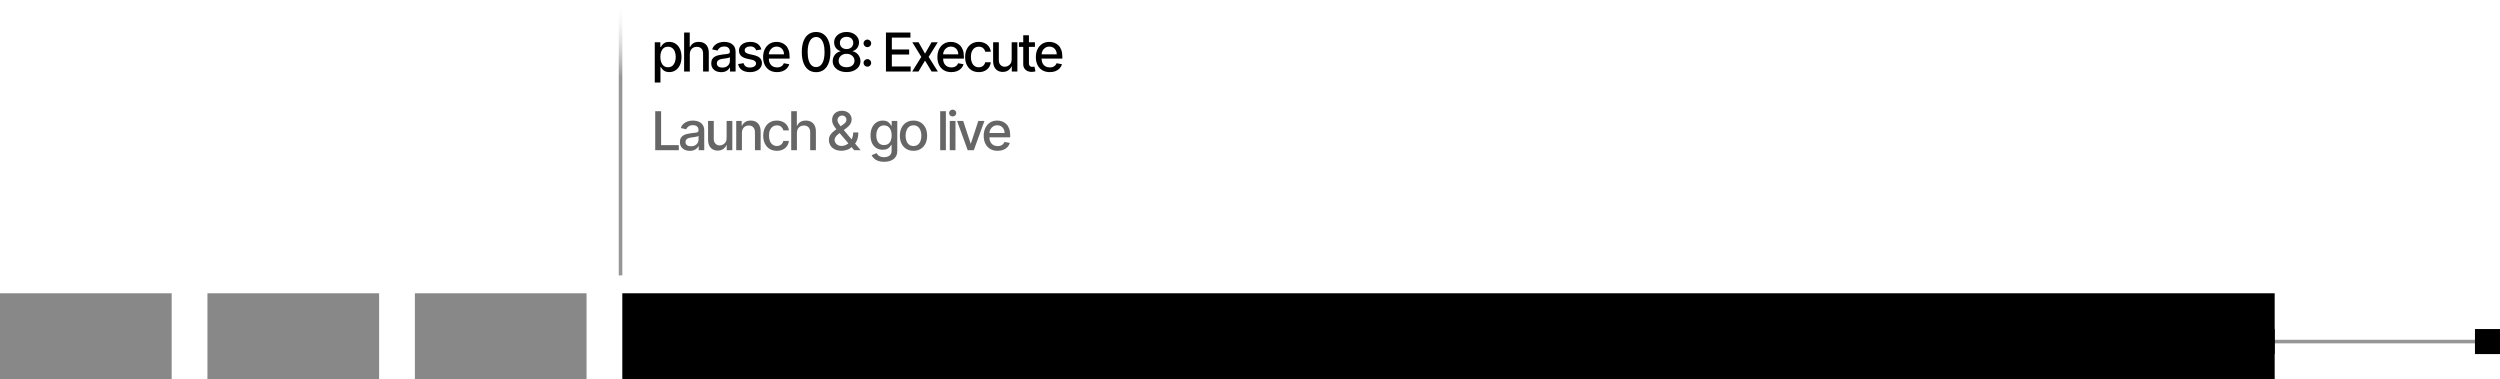
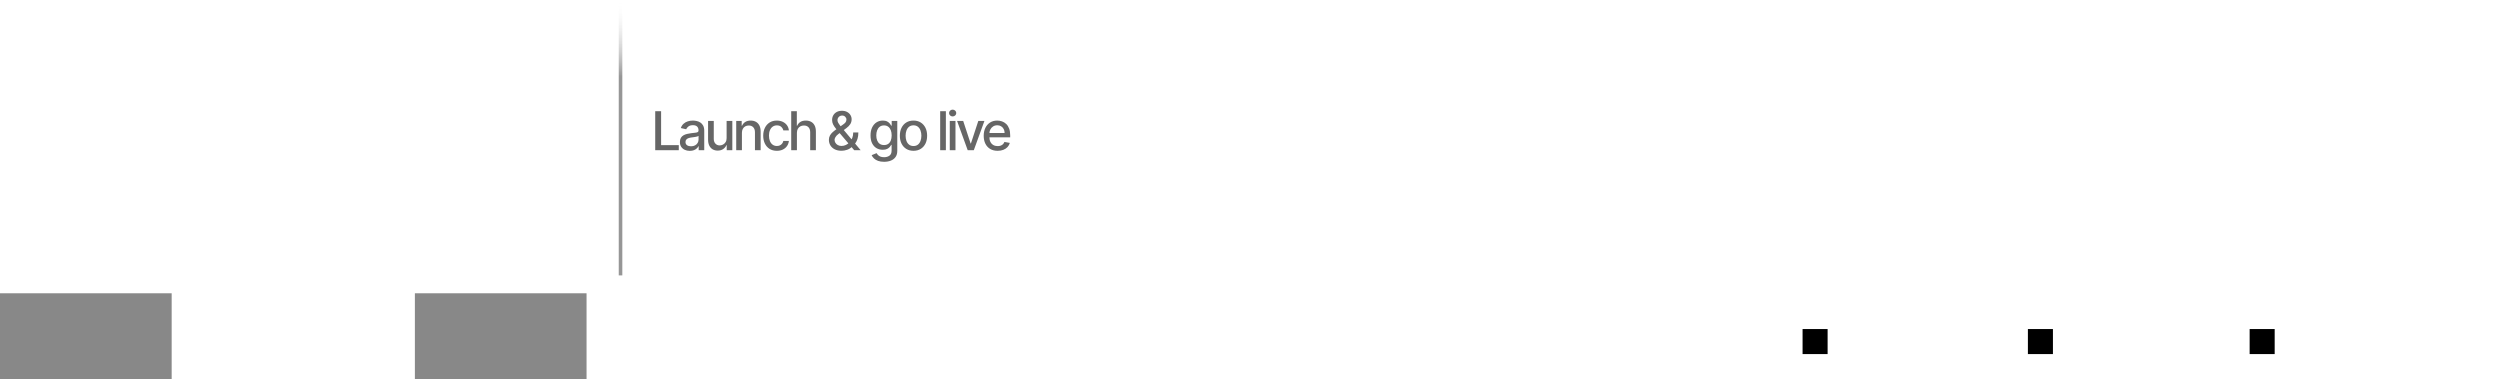
<svg xmlns="http://www.w3.org/2000/svg" width="699" height="106" viewBox="0 0 699 106" fill="none">
-   <path d="M183.071 23.068V11.818H184.626V13.145H184.759C184.852 12.974 184.985 12.777 185.159 12.553C185.333 12.329 185.574 12.134 185.883 11.967C186.192 11.797 186.6 11.712 187.108 11.712C187.769 11.712 188.358 11.879 188.877 12.212C189.395 12.546 189.802 13.027 190.097 13.656C190.395 14.284 190.544 15.041 190.544 15.925C190.544 16.809 190.397 17.567 190.102 18.2C189.807 18.828 189.402 19.313 188.887 19.654C188.373 19.991 187.785 20.16 187.124 20.16C186.627 20.16 186.221 20.076 185.904 19.909C185.592 19.742 185.347 19.547 185.169 19.323C184.992 19.1 184.855 18.901 184.759 18.727H184.663V23.068H183.071ZM184.631 15.909C184.631 16.484 184.715 16.989 184.882 17.422C185.049 17.855 185.29 18.194 185.606 18.439C185.922 18.681 186.309 18.802 186.767 18.802C187.243 18.802 187.641 18.675 187.961 18.423C188.28 18.168 188.522 17.821 188.685 17.385C188.852 16.948 188.935 16.456 188.935 15.909C188.935 15.369 188.854 14.885 188.69 14.455C188.531 14.025 188.289 13.686 187.966 13.438C187.646 13.189 187.247 13.065 186.767 13.065C186.306 13.065 185.915 13.184 185.596 13.421C185.279 13.659 185.04 13.992 184.876 14.418C184.713 14.844 184.631 15.341 184.631 15.909ZM192.871 15.142V20H191.278V9.091H192.85V13.15H192.951C193.143 12.71 193.436 12.36 193.83 12.101C194.224 11.841 194.739 11.712 195.375 11.712C195.936 11.712 196.426 11.827 196.845 12.058C197.267 12.289 197.594 12.633 197.825 13.091C198.059 13.546 198.177 14.114 198.177 14.796V20H196.584V14.988C196.584 14.387 196.429 13.922 196.12 13.592C195.812 13.258 195.382 13.091 194.831 13.091C194.455 13.091 194.118 13.171 193.819 13.331C193.525 13.491 193.292 13.725 193.122 14.034C192.955 14.339 192.871 14.709 192.871 15.142ZM201.633 20.181C201.114 20.181 200.646 20.085 200.227 19.893C199.808 19.698 199.476 19.416 199.231 19.047C198.989 18.677 198.868 18.224 198.868 17.688C198.868 17.227 198.957 16.847 199.135 16.548C199.312 16.25 199.552 16.014 199.854 15.84C200.156 15.666 200.493 15.534 200.866 15.446C201.239 15.357 201.619 15.289 202.006 15.243C202.496 15.186 202.894 15.14 203.199 15.105C203.504 15.066 203.726 15.004 203.865 14.918C204.003 14.833 204.073 14.695 204.073 14.503V14.466C204.073 14 203.941 13.64 203.678 13.384C203.419 13.129 203.032 13.001 202.517 13.001C201.981 13.001 201.558 13.12 201.249 13.358C200.944 13.592 200.733 13.853 200.616 14.141L199.119 13.8C199.296 13.303 199.556 12.901 199.896 12.596C200.241 12.287 200.637 12.063 201.084 11.925C201.532 11.783 202.002 11.712 202.496 11.712C202.823 11.712 203.169 11.751 203.535 11.829C203.904 11.903 204.248 12.042 204.568 12.244C204.891 12.447 205.156 12.736 205.362 13.113C205.568 13.485 205.671 13.97 205.671 14.567V20H204.115V18.881H204.051C203.948 19.087 203.794 19.29 203.588 19.489C203.382 19.688 203.117 19.853 202.794 19.984C202.471 20.115 202.084 20.181 201.633 20.181ZM201.979 18.903C202.42 18.903 202.796 18.816 203.108 18.642C203.425 18.468 203.664 18.24 203.828 17.96C203.994 17.676 204.078 17.372 204.078 17.049V15.994C204.021 16.051 203.911 16.104 203.748 16.154C203.588 16.2 203.405 16.241 203.199 16.277C202.993 16.309 202.792 16.339 202.597 16.367C202.402 16.392 202.238 16.413 202.107 16.431C201.798 16.47 201.516 16.536 201.26 16.628C201.008 16.721 200.806 16.854 200.653 17.028C200.504 17.198 200.429 17.425 200.429 17.709C200.429 18.104 200.575 18.402 200.866 18.604C201.157 18.803 201.528 18.903 201.979 18.903ZM212.873 13.816L211.429 14.071C211.369 13.887 211.273 13.711 211.142 13.544C211.014 13.377 210.84 13.24 210.62 13.134C210.4 13.027 210.124 12.974 209.794 12.974C209.343 12.974 208.967 13.075 208.665 13.278C208.363 13.477 208.212 13.734 208.212 14.05C208.212 14.323 208.313 14.544 208.516 14.711C208.718 14.877 209.045 15.014 209.496 15.121L210.796 15.419C211.548 15.593 212.11 15.861 212.479 16.223C212.848 16.586 213.033 17.056 213.033 17.635C213.033 18.125 212.891 18.562 212.607 18.945C212.326 19.325 211.934 19.624 211.429 19.84C210.929 20.057 210.348 20.165 209.688 20.165C208.771 20.165 208.024 19.97 207.445 19.579C206.866 19.185 206.511 18.626 206.38 17.901L207.919 17.667C208.015 18.068 208.212 18.372 208.51 18.578C208.809 18.78 209.198 18.881 209.677 18.881C210.199 18.881 210.616 18.773 210.929 18.556C211.241 18.336 211.397 18.068 211.397 17.752C211.397 17.496 211.302 17.282 211.11 17.108C210.922 16.934 210.632 16.802 210.242 16.713L208.857 16.41C208.093 16.236 207.529 15.959 207.163 15.579C206.801 15.199 206.619 14.718 206.619 14.135C206.619 13.652 206.754 13.23 207.024 12.867C207.294 12.505 207.667 12.223 208.143 12.021C208.619 11.815 209.164 11.712 209.778 11.712C210.662 11.712 211.358 11.903 211.866 12.287C212.374 12.667 212.71 13.177 212.873 13.816ZM217.26 20.165C216.454 20.165 215.76 19.993 215.177 19.648C214.599 19.3 214.151 18.812 213.835 18.184C213.523 17.552 213.366 16.811 213.366 15.962C213.366 15.124 213.523 14.386 213.835 13.746C214.151 13.107 214.592 12.608 215.156 12.25C215.724 11.891 216.388 11.712 217.148 11.712C217.61 11.712 218.057 11.788 218.491 11.941C218.924 12.093 219.313 12.333 219.657 12.66C220.002 12.986 220.273 13.411 220.472 13.933C220.671 14.451 220.771 15.082 220.771 15.824V16.389H214.267V15.195H219.21C219.21 14.776 219.125 14.405 218.954 14.082C218.784 13.755 218.544 13.498 218.235 13.31C217.93 13.121 217.571 13.027 217.159 13.027C216.712 13.027 216.321 13.137 215.987 13.358C215.657 13.574 215.401 13.858 215.22 14.21C215.043 14.558 214.954 14.936 214.954 15.345V16.277C214.954 16.823 215.05 17.289 215.241 17.672C215.437 18.056 215.708 18.349 216.056 18.551C216.404 18.75 216.811 18.849 217.276 18.849C217.578 18.849 217.853 18.807 218.102 18.722C218.35 18.633 218.565 18.501 218.746 18.327C218.927 18.153 219.066 17.939 219.162 17.683L220.669 17.954C220.549 18.398 220.332 18.787 220.019 19.121C219.711 19.451 219.322 19.709 218.853 19.893C218.388 20.075 217.857 20.165 217.26 20.165ZM228.184 20.181C227.342 20.178 226.623 19.956 226.027 19.515C225.43 19.075 224.974 18.434 224.658 17.592C224.342 16.751 224.184 15.737 224.184 14.551C224.184 13.368 224.342 12.358 224.658 11.52C224.977 10.682 225.435 10.043 226.032 9.602C226.632 9.162 227.35 8.942 228.184 8.942C229.019 8.942 229.734 9.164 230.331 9.608C230.927 10.048 231.384 10.687 231.7 11.525C232.019 12.36 232.179 13.368 232.179 14.551C232.179 15.74 232.021 16.756 231.705 17.598C231.389 18.436 230.933 19.077 230.336 19.521C229.739 19.961 229.022 20.181 228.184 20.181ZM228.184 18.759C228.923 18.759 229.5 18.398 229.915 17.678C230.334 16.957 230.544 15.914 230.544 14.551C230.544 13.645 230.448 12.88 230.256 12.255C230.068 11.626 229.796 11.151 229.441 10.827C229.09 10.501 228.671 10.337 228.184 10.337C227.449 10.337 226.872 10.7 226.453 11.424C226.034 12.148 225.823 13.191 225.819 14.551C225.819 15.46 225.913 16.229 226.101 16.857C226.293 17.482 226.565 17.956 226.916 18.279C227.268 18.599 227.69 18.759 228.184 18.759ZM236.705 20.149C235.941 20.149 235.267 20.018 234.681 19.755C234.098 19.492 233.642 19.13 233.312 18.668C232.981 18.207 232.818 17.681 232.822 17.092C232.818 16.63 232.912 16.206 233.104 15.819C233.299 15.428 233.564 15.103 233.898 14.844C234.231 14.581 234.604 14.414 235.016 14.343V14.279C234.473 14.148 234.038 13.857 233.711 13.405C233.384 12.954 233.223 12.436 233.226 11.85C233.223 11.293 233.37 10.796 233.669 10.359C233.97 9.918 234.384 9.572 234.91 9.32C235.435 9.068 236.034 8.942 236.705 8.942C237.369 8.942 237.962 9.07 238.484 9.325C239.009 9.577 239.423 9.924 239.725 10.364C240.027 10.801 240.18 11.296 240.183 11.85C240.18 12.436 240.013 12.954 239.682 13.405C239.352 13.857 238.922 14.148 238.393 14.279V14.343C238.802 14.414 239.169 14.581 239.496 14.844C239.826 15.103 240.089 15.428 240.284 15.819C240.483 16.206 240.584 16.63 240.588 17.092C240.584 17.681 240.417 18.207 240.087 18.668C239.757 19.13 239.299 19.492 238.713 19.755C238.131 20.018 237.461 20.149 236.705 20.149ZM236.705 18.802C237.156 18.802 237.546 18.727 237.877 18.578C238.207 18.425 238.463 18.214 238.644 17.944C238.825 17.671 238.917 17.351 238.921 16.985C238.917 16.605 238.818 16.27 238.622 15.978C238.431 15.687 238.17 15.458 237.839 15.291C237.509 15.124 237.131 15.041 236.705 15.041C236.275 15.041 235.893 15.124 235.56 15.291C235.226 15.458 234.963 15.687 234.771 15.978C234.579 16.27 234.485 16.605 234.489 16.985C234.485 17.351 234.572 17.671 234.75 17.944C234.931 18.214 235.188 18.425 235.522 18.578C235.856 18.727 236.25 18.802 236.705 18.802ZM236.705 13.725C237.067 13.725 237.388 13.652 237.669 13.507C237.949 13.361 238.17 13.159 238.329 12.899C238.493 12.64 238.576 12.337 238.58 11.989C238.576 11.648 238.495 11.349 238.335 11.094C238.178 10.838 237.96 10.641 237.68 10.502C237.399 10.36 237.074 10.289 236.705 10.289C236.328 10.289 235.998 10.36 235.714 10.502C235.433 10.641 235.215 10.838 235.059 11.094C234.903 11.349 234.826 11.648 234.83 11.989C234.826 12.337 234.904 12.64 235.064 12.899C235.224 13.159 235.444 13.361 235.725 13.507C236.009 13.652 236.335 13.725 236.705 13.725ZM242.517 18.647C242.226 18.647 241.975 18.544 241.766 18.338C241.556 18.129 241.452 17.876 241.452 17.582C241.452 17.291 241.556 17.042 241.766 16.836C241.975 16.626 242.226 16.522 242.517 16.522C242.808 16.522 243.058 16.626 243.268 16.836C243.477 17.042 243.582 17.291 243.582 17.582C243.582 17.777 243.533 17.956 243.433 18.12C243.337 18.279 243.209 18.407 243.05 18.503C242.89 18.599 242.712 18.647 242.517 18.647ZM242.517 13.182C242.226 13.182 241.975 13.079 241.766 12.873C241.556 12.663 241.452 12.411 241.452 12.117C241.452 11.825 241.556 11.577 241.766 11.371C241.975 11.161 242.226 11.056 242.517 11.056C242.808 11.056 243.058 11.161 243.268 11.371C243.477 11.577 243.582 11.825 243.582 12.117C243.582 12.312 243.533 12.491 243.433 12.655C243.337 12.814 243.209 12.942 243.05 13.038C242.89 13.134 242.712 13.182 242.517 13.182ZM247.713 20V9.091H254.553V10.508H249.359V13.832H254.196V15.243H249.359V18.583H254.617V20H247.713ZM256.831 11.818L258.636 15.004L260.458 11.818H262.2L259.648 15.909L262.221 20H260.479L258.636 16.942L256.799 20H255.051L257.598 15.909L255.083 11.818H256.831ZM265.989 20.165C265.183 20.165 264.489 19.993 263.906 19.648C263.328 19.3 262.88 18.812 262.564 18.184C262.252 17.552 262.095 16.811 262.095 15.962C262.095 15.124 262.252 14.386 262.564 13.746C262.88 13.107 263.32 12.608 263.885 12.25C264.453 11.891 265.117 11.712 265.877 11.712C266.339 11.712 266.786 11.788 267.22 11.941C267.653 12.093 268.042 12.333 268.386 12.66C268.731 12.986 269.002 13.411 269.201 13.933C269.4 14.451 269.499 15.082 269.499 15.824V16.389H262.996V15.195H267.939C267.939 14.776 267.853 14.405 267.683 14.082C267.513 13.755 267.273 13.498 266.964 13.31C266.659 13.121 266.3 13.027 265.888 13.027C265.44 13.027 265.05 13.137 264.716 13.358C264.386 13.574 264.13 13.858 263.949 14.21C263.771 14.558 263.683 14.936 263.683 15.345V16.277C263.683 16.823 263.779 17.289 263.97 17.672C264.166 18.056 264.437 18.349 264.785 18.551C265.133 18.75 265.54 18.849 266.005 18.849C266.307 18.849 266.582 18.807 266.831 18.722C267.079 18.633 267.294 18.501 267.475 18.327C267.656 18.153 267.795 17.939 267.891 17.683L269.398 17.954C269.277 18.398 269.061 18.787 268.748 19.121C268.439 19.451 268.051 19.709 267.582 19.893C267.117 20.075 266.586 20.165 265.989 20.165ZM273.663 20.165C272.871 20.165 272.189 19.986 271.617 19.627C271.049 19.265 270.613 18.766 270.307 18.13C270.002 17.495 269.849 16.767 269.849 15.946C269.849 15.115 270.005 14.382 270.318 13.746C270.63 13.107 271.071 12.608 271.639 12.25C272.207 11.891 272.876 11.712 273.647 11.712C274.268 11.712 274.822 11.827 275.309 12.058C275.795 12.285 276.188 12.605 276.486 13.017C276.788 13.429 276.967 13.91 277.024 14.46H275.474C275.389 14.077 275.193 13.746 274.888 13.47C274.586 13.193 274.181 13.054 273.674 13.054C273.23 13.054 272.841 13.171 272.507 13.405C272.177 13.636 271.919 13.967 271.735 14.396C271.55 14.822 271.458 15.327 271.458 15.909C271.458 16.506 271.548 17.021 271.729 17.454C271.91 17.887 272.166 18.223 272.496 18.461C272.83 18.698 273.223 18.817 273.674 18.817C273.975 18.817 274.249 18.762 274.494 18.652C274.742 18.539 274.95 18.377 275.117 18.168C275.288 17.958 275.407 17.706 275.474 17.411H277.024C276.967 17.94 276.795 18.413 276.507 18.828C276.22 19.244 275.834 19.57 275.352 19.808C274.872 20.046 274.309 20.165 273.663 20.165ZM282.86 16.607V11.818H284.458V20H282.892V18.583H282.807C282.619 19.02 282.317 19.384 281.901 19.675C281.489 19.963 280.976 20.107 280.362 20.107C279.836 20.107 279.371 19.991 278.966 19.76C278.565 19.526 278.249 19.18 278.018 18.722C277.791 18.264 277.677 17.697 277.677 17.022V11.818H279.27V16.831C279.27 17.388 279.424 17.832 279.733 18.162C280.042 18.492 280.444 18.658 280.937 18.658C281.236 18.658 281.532 18.583 281.827 18.434C282.125 18.285 282.372 18.059 282.567 17.758C282.766 17.456 282.864 17.072 282.86 16.607ZM289.367 11.818V13.097H284.898V11.818H289.367ZM286.097 9.858H287.69V17.598C287.69 17.907 287.736 18.139 287.828 18.296C287.92 18.448 288.039 18.553 288.185 18.61C288.334 18.663 288.496 18.69 288.67 18.69C288.797 18.69 288.909 18.681 289.005 18.663C289.101 18.645 289.176 18.631 289.229 18.62L289.517 19.936C289.424 19.972 289.293 20.007 289.122 20.043C288.952 20.082 288.739 20.103 288.483 20.107C288.064 20.114 287.674 20.039 287.311 19.883C286.949 19.727 286.656 19.485 286.432 19.158C286.209 18.832 286.097 18.422 286.097 17.928V9.858ZM293.518 20.165C292.712 20.165 292.017 19.993 291.435 19.648C290.856 19.3 290.409 18.812 290.093 18.184C289.78 17.552 289.624 16.811 289.624 15.962C289.624 15.124 289.78 14.386 290.093 13.746C290.409 13.107 290.849 12.608 291.414 12.25C291.982 11.891 292.646 11.712 293.406 11.712C293.867 11.712 294.315 11.788 294.748 11.941C295.181 12.093 295.57 12.333 295.915 12.66C296.259 12.986 296.531 13.411 296.73 13.933C296.929 14.451 297.028 15.082 297.028 15.824V16.389H290.524V15.195H295.467C295.467 14.776 295.382 14.405 295.212 14.082C295.041 13.755 294.801 13.498 294.492 13.31C294.187 13.121 293.828 13.027 293.416 13.027C292.969 13.027 292.578 13.137 292.245 13.358C291.914 13.574 291.659 13.858 291.478 14.21C291.3 14.558 291.211 14.936 291.211 15.345V16.277C291.211 16.823 291.307 17.289 291.499 17.672C291.694 18.056 291.966 18.349 292.314 18.551C292.662 18.75 293.068 18.849 293.534 18.849C293.835 18.849 294.111 18.807 294.359 18.722C294.608 18.633 294.823 18.501 295.004 18.327C295.185 18.153 295.323 17.939 295.419 17.683L296.927 17.954C296.806 18.398 296.589 18.787 296.277 19.121C295.968 19.451 295.579 19.709 295.11 19.893C294.645 20.075 294.114 20.165 293.518 20.165Z" fill="black" />
-   <line x1="460" y1="95.5" x2="699" y2="95.5" stroke="#969696" />
  <line x1="173.5" y1="77" x2="173.5" stroke="url(#paint0_linear_503_6)" />
  <rect x="504" y="92" width="7" height="7" fill="black" />
  <rect x="567" y="92" width="7" height="7" fill="black" />
  <rect x="629" y="92" width="7" height="7" fill="black" />
-   <rect x="692" y="92" width="7" height="7" fill="black" />
-   <rect x="174" y="82" width="462" height="24" fill="black" />
  <rect y="82" width="48" height="24" fill="#888888" />
-   <rect x="58" y="82" width="48" height="24" fill="#888888" />
  <rect x="116" y="82" width="48" height="24" fill="#888888" />
  <path d="M183.199 42V31.091H184.844V40.583H189.788V42H183.199ZM192.869 42.181C192.35 42.181 191.881 42.085 191.462 41.894C191.043 41.698 190.711 41.416 190.466 41.047C190.225 40.677 190.104 40.224 190.104 39.688C190.104 39.227 190.193 38.847 190.37 38.548C190.548 38.25 190.788 38.014 191.089 37.84C191.391 37.666 191.729 37.534 192.101 37.446C192.474 37.357 192.854 37.289 193.241 37.243C193.731 37.186 194.129 37.14 194.435 37.105C194.74 37.066 194.962 37.004 195.1 36.918C195.239 36.833 195.308 36.695 195.308 36.503V36.466C195.308 36 195.177 35.64 194.914 35.384C194.655 35.129 194.268 35.001 193.753 35.001C193.217 35.001 192.794 35.12 192.485 35.358C192.18 35.592 191.968 35.853 191.851 36.141L190.354 35.8C190.532 35.303 190.791 34.901 191.132 34.596C191.476 34.287 191.872 34.063 192.32 33.925C192.767 33.783 193.238 33.712 193.731 33.712C194.058 33.712 194.404 33.751 194.77 33.829C195.139 33.903 195.484 34.042 195.804 34.244C196.127 34.447 196.391 34.736 196.597 35.113C196.803 35.485 196.906 35.97 196.906 36.567V42H195.351V40.881H195.287C195.184 41.087 195.029 41.29 194.823 41.489C194.617 41.688 194.353 41.853 194.03 41.984C193.707 42.115 193.319 42.181 192.869 42.181ZM193.215 40.903C193.655 40.903 194.031 40.816 194.344 40.642C194.66 40.468 194.9 40.24 195.063 39.96C195.23 39.676 195.313 39.372 195.313 39.049V37.994C195.257 38.051 195.147 38.104 194.983 38.154C194.823 38.2 194.641 38.241 194.435 38.277C194.229 38.309 194.028 38.339 193.833 38.367C193.637 38.392 193.474 38.413 193.343 38.431C193.034 38.47 192.751 38.536 192.496 38.628C192.244 38.721 192.041 38.854 191.888 39.028C191.739 39.198 191.665 39.425 191.665 39.709C191.665 40.104 191.81 40.402 192.101 40.604C192.393 40.803 192.764 40.903 193.215 40.903ZM203.16 38.607V33.818H204.758V42H203.192V40.583H203.107C202.919 41.02 202.617 41.384 202.202 41.675C201.79 41.963 201.277 42.106 200.662 42.106C200.137 42.106 199.671 41.991 199.267 41.76C198.865 41.526 198.549 41.18 198.318 40.722C198.091 40.264 197.978 39.697 197.978 39.022V33.818H199.57V38.831C199.57 39.388 199.725 39.832 200.034 40.162C200.343 40.492 200.744 40.658 201.237 40.658C201.536 40.658 201.832 40.583 202.127 40.434C202.425 40.285 202.672 40.059 202.867 39.758C203.066 39.456 203.164 39.072 203.16 38.607ZM207.441 37.142V42H205.848V33.818H207.377V35.15H207.478C207.667 34.717 207.961 34.369 208.363 34.106C208.767 33.843 209.277 33.712 209.891 33.712C210.449 33.712 210.937 33.829 211.356 34.063C211.775 34.294 212.1 34.639 212.331 35.097C212.562 35.555 212.677 36.121 212.677 36.796V42H211.085V36.988C211.085 36.395 210.93 35.931 210.621 35.597C210.312 35.26 209.888 35.091 209.348 35.091C208.979 35.091 208.65 35.171 208.363 35.331C208.079 35.491 207.853 35.725 207.686 36.034C207.523 36.34 207.441 36.709 207.441 37.142ZM217.21 42.165C216.418 42.165 215.736 41.986 215.164 41.627C214.596 41.265 214.159 40.766 213.854 40.13C213.548 39.495 213.396 38.767 213.396 37.946C213.396 37.115 213.552 36.382 213.864 35.746C214.177 35.107 214.617 34.608 215.185 34.25C215.754 33.891 216.423 33.712 217.194 33.712C217.815 33.712 218.369 33.827 218.856 34.058C219.342 34.285 219.734 34.605 220.033 35.017C220.335 35.429 220.514 35.91 220.571 36.46H219.021C218.935 36.077 218.74 35.746 218.435 35.469C218.133 35.193 217.728 35.054 217.22 35.054C216.776 35.054 216.388 35.171 216.054 35.406C215.723 35.636 215.466 35.967 215.281 36.396C215.097 36.822 215.004 37.327 215.004 37.909C215.004 38.506 215.095 39.021 215.276 39.454C215.457 39.887 215.713 40.223 216.043 40.461C216.377 40.699 216.769 40.818 217.22 40.818C217.522 40.818 217.796 40.762 218.041 40.652C218.289 40.539 218.497 40.377 218.664 40.168C218.834 39.958 218.953 39.706 219.021 39.411H220.571C220.514 39.94 220.342 40.413 220.054 40.828C219.766 41.244 219.381 41.57 218.898 41.808C218.419 42.046 217.856 42.165 217.21 42.165ZM222.817 37.142V42H221.224V31.091H222.795V35.15H222.897C223.088 34.709 223.381 34.36 223.775 34.1C224.17 33.841 224.685 33.712 225.32 33.712C225.881 33.712 226.371 33.827 226.79 34.058C227.213 34.289 227.54 34.633 227.771 35.091C228.005 35.546 228.122 36.114 228.122 36.796V42H226.529V36.988C226.529 36.387 226.375 35.922 226.066 35.592C225.757 35.258 225.327 35.091 224.777 35.091C224.4 35.091 224.063 35.171 223.765 35.331C223.47 35.491 223.237 35.725 223.067 36.034C222.9 36.34 222.817 36.709 222.817 37.142ZM235.292 42.154C234.56 42.154 233.93 42.021 233.401 41.755C232.875 41.489 232.47 41.126 232.186 40.668C231.902 40.207 231.76 39.685 231.76 39.102C231.76 38.658 231.853 38.264 232.037 37.92C232.222 37.572 232.479 37.25 232.81 36.956C233.14 36.661 233.522 36.364 233.955 36.066L235.713 34.825C236.011 34.63 236.244 34.424 236.41 34.207C236.577 33.987 236.661 33.715 236.661 33.392C236.661 33.136 236.551 32.891 236.331 32.657C236.11 32.423 235.816 32.305 235.446 32.305C235.191 32.305 234.965 32.367 234.77 32.492C234.578 32.616 234.427 32.776 234.317 32.971C234.211 33.163 234.157 33.365 234.157 33.578C234.157 33.827 234.225 34.077 234.36 34.33C234.498 34.582 234.676 34.843 234.892 35.113C235.109 35.379 235.336 35.656 235.574 35.944L240.64 42H238.839L234.647 37.073C234.296 36.657 233.969 36.267 233.667 35.901C233.365 35.532 233.12 35.159 232.932 34.782C232.747 34.402 232.655 33.992 232.655 33.552C232.655 33.051 232.769 32.607 232.996 32.22C233.227 31.829 233.548 31.524 233.96 31.304C234.372 31.084 234.855 30.974 235.409 30.974C235.97 30.974 236.451 31.084 236.853 31.304C237.257 31.521 237.568 31.81 237.785 32.172C238.005 32.531 238.115 32.923 238.115 33.349C238.115 33.868 237.985 34.326 237.726 34.724C237.47 35.118 237.117 35.48 236.666 35.81L234.477 37.424C234.051 37.737 233.754 38.046 233.587 38.351C233.424 38.653 233.342 38.889 233.342 39.06C233.342 39.372 233.422 39.662 233.582 39.928C233.745 40.194 233.973 40.407 234.264 40.567C234.559 40.727 234.903 40.807 235.297 40.807C235.702 40.807 236.096 40.72 236.48 40.546C236.867 40.368 237.217 40.114 237.529 39.784C237.845 39.454 238.095 39.058 238.28 38.596C238.465 38.135 238.557 37.618 238.557 37.046H239.995C239.995 37.749 239.915 38.344 239.756 38.831C239.596 39.314 239.402 39.708 239.175 40.013C238.951 40.315 238.74 40.551 238.541 40.722C238.477 40.778 238.417 40.835 238.36 40.892C238.303 40.949 238.243 41.006 238.179 41.062C237.81 41.435 237.362 41.711 236.837 41.888C236.315 42.066 235.8 42.154 235.292 42.154ZM247.188 45.239C246.538 45.239 245.979 45.153 245.51 44.983C245.045 44.812 244.665 44.587 244.37 44.306C244.075 44.026 243.855 43.719 243.709 43.385L245.078 42.82C245.174 42.977 245.302 43.142 245.462 43.316C245.625 43.493 245.845 43.644 246.122 43.769C246.403 43.893 246.763 43.955 247.204 43.955C247.807 43.955 248.306 43.807 248.701 43.513C249.095 43.222 249.292 42.756 249.292 42.117V40.508H249.191C249.095 40.682 248.956 40.876 248.775 41.089C248.598 41.302 248.353 41.487 248.04 41.643C247.728 41.799 247.321 41.877 246.82 41.877C246.174 41.877 245.592 41.727 245.073 41.425C244.558 41.119 244.15 40.67 243.848 40.077C243.55 39.48 243.4 38.747 243.4 37.877C243.4 37.007 243.548 36.261 243.843 35.64C244.141 35.019 244.549 34.543 245.068 34.212C245.586 33.879 246.174 33.712 246.831 33.712C247.339 33.712 247.749 33.797 248.061 33.967C248.374 34.134 248.617 34.33 248.791 34.553C248.969 34.777 249.105 34.974 249.201 35.145H249.318V33.818H250.879V42.181C250.879 42.884 250.716 43.461 250.389 43.912C250.062 44.363 249.62 44.697 249.063 44.914C248.509 45.13 247.884 45.239 247.188 45.239ZM247.172 40.556C247.63 40.556 248.017 40.45 248.333 40.237C248.653 40.02 248.894 39.711 249.057 39.31C249.224 38.905 249.308 38.42 249.308 37.856C249.308 37.305 249.226 36.821 249.063 36.402C248.899 35.983 248.66 35.656 248.344 35.422C248.028 35.184 247.637 35.065 247.172 35.065C246.692 35.065 246.293 35.189 245.973 35.438C245.654 35.682 245.412 36.016 245.249 36.439C245.089 36.861 245.009 37.334 245.009 37.856C245.009 38.392 245.091 38.863 245.254 39.267C245.418 39.672 245.659 39.988 245.979 40.216C246.302 40.443 246.7 40.556 247.172 40.556ZM255.412 42.165C254.645 42.165 253.975 41.989 253.403 41.638C252.832 41.286 252.388 40.794 252.072 40.162C251.756 39.53 251.598 38.791 251.598 37.946C251.598 37.098 251.756 36.355 252.072 35.72C252.388 35.084 252.832 34.591 253.403 34.239C253.975 33.887 254.645 33.712 255.412 33.712C256.179 33.712 256.848 33.887 257.42 34.239C257.991 34.591 258.435 35.084 258.751 35.72C259.067 36.355 259.225 37.098 259.225 37.946C259.225 38.791 259.067 39.53 258.751 40.162C258.435 40.794 257.991 41.286 257.42 41.638C256.848 41.989 256.179 42.165 255.412 42.165ZM255.417 40.828C255.914 40.828 256.326 40.697 256.653 40.434C256.979 40.171 257.221 39.821 257.377 39.385C257.537 38.948 257.617 38.467 257.617 37.941C257.617 37.419 257.537 36.94 257.377 36.503C257.221 36.062 256.979 35.709 256.653 35.443C256.326 35.176 255.914 35.043 255.417 35.043C254.916 35.043 254.501 35.176 254.17 35.443C253.844 35.709 253.6 36.062 253.441 36.503C253.284 36.94 253.206 37.419 253.206 37.941C253.206 38.467 253.284 38.948 253.441 39.385C253.6 39.821 253.844 40.171 254.17 40.434C254.501 40.697 254.916 40.828 255.417 40.828ZM264.466 31.091V42H262.873V31.091H264.466ZM265.558 42V33.818H267.151V42H265.558ZM266.363 32.556C266.086 32.556 265.848 32.463 265.649 32.279C265.454 32.091 265.356 31.867 265.356 31.608C265.356 31.345 265.454 31.121 265.649 30.936C265.848 30.748 266.086 30.654 266.363 30.654C266.64 30.654 266.876 30.748 267.071 30.936C267.27 31.121 267.369 31.345 267.369 31.608C267.369 31.867 267.27 32.091 267.071 32.279C266.876 32.463 266.64 32.556 266.363 32.556ZM275.243 33.818L272.276 42H270.571L267.599 33.818H269.309L271.381 40.114H271.466L273.533 33.818H275.243ZM278.938 42.165C278.132 42.165 277.437 41.993 276.855 41.648C276.276 41.3 275.829 40.812 275.513 40.184C275.2 39.551 275.044 38.811 275.044 37.962C275.044 37.124 275.2 36.386 275.513 35.746C275.829 35.107 276.269 34.608 276.834 34.25C277.402 33.891 278.066 33.712 278.826 33.712C279.288 33.712 279.735 33.788 280.168 33.941C280.601 34.093 280.99 34.333 281.335 34.66C281.679 34.986 281.951 35.411 282.15 35.933C282.349 36.451 282.448 37.082 282.448 37.824V38.389H275.944V37.195H280.887C280.887 36.776 280.802 36.405 280.632 36.082C280.461 35.755 280.222 35.498 279.913 35.31C279.607 35.121 279.248 35.027 278.837 35.027C278.389 35.027 277.998 35.137 277.665 35.358C277.334 35.574 277.079 35.858 276.898 36.21C276.72 36.558 276.631 36.936 276.631 37.344V38.277C276.631 38.824 276.727 39.289 276.919 39.672C277.114 40.056 277.386 40.349 277.734 40.551C278.082 40.75 278.489 40.849 278.954 40.849C279.256 40.849 279.531 40.807 279.779 40.722C280.028 40.633 280.243 40.501 280.424 40.327C280.605 40.153 280.744 39.939 280.839 39.683L282.347 39.955C282.226 40.398 282.009 40.787 281.697 41.121C281.388 41.451 280.999 41.709 280.53 41.894C280.065 42.075 279.534 42.165 278.938 42.165Z" fill="#666666" />
  <defs>
    <linearGradient id="paint0_linear_503_6" x1="174.5" y1="0" x2="174.5" y2="77" gradientUnits="userSpaceOnUse">
      <stop stop-color="white" stop-opacity="0" />
      <stop offset="0.279" stop-color="#969696" />
    </linearGradient>
  </defs>
</svg>